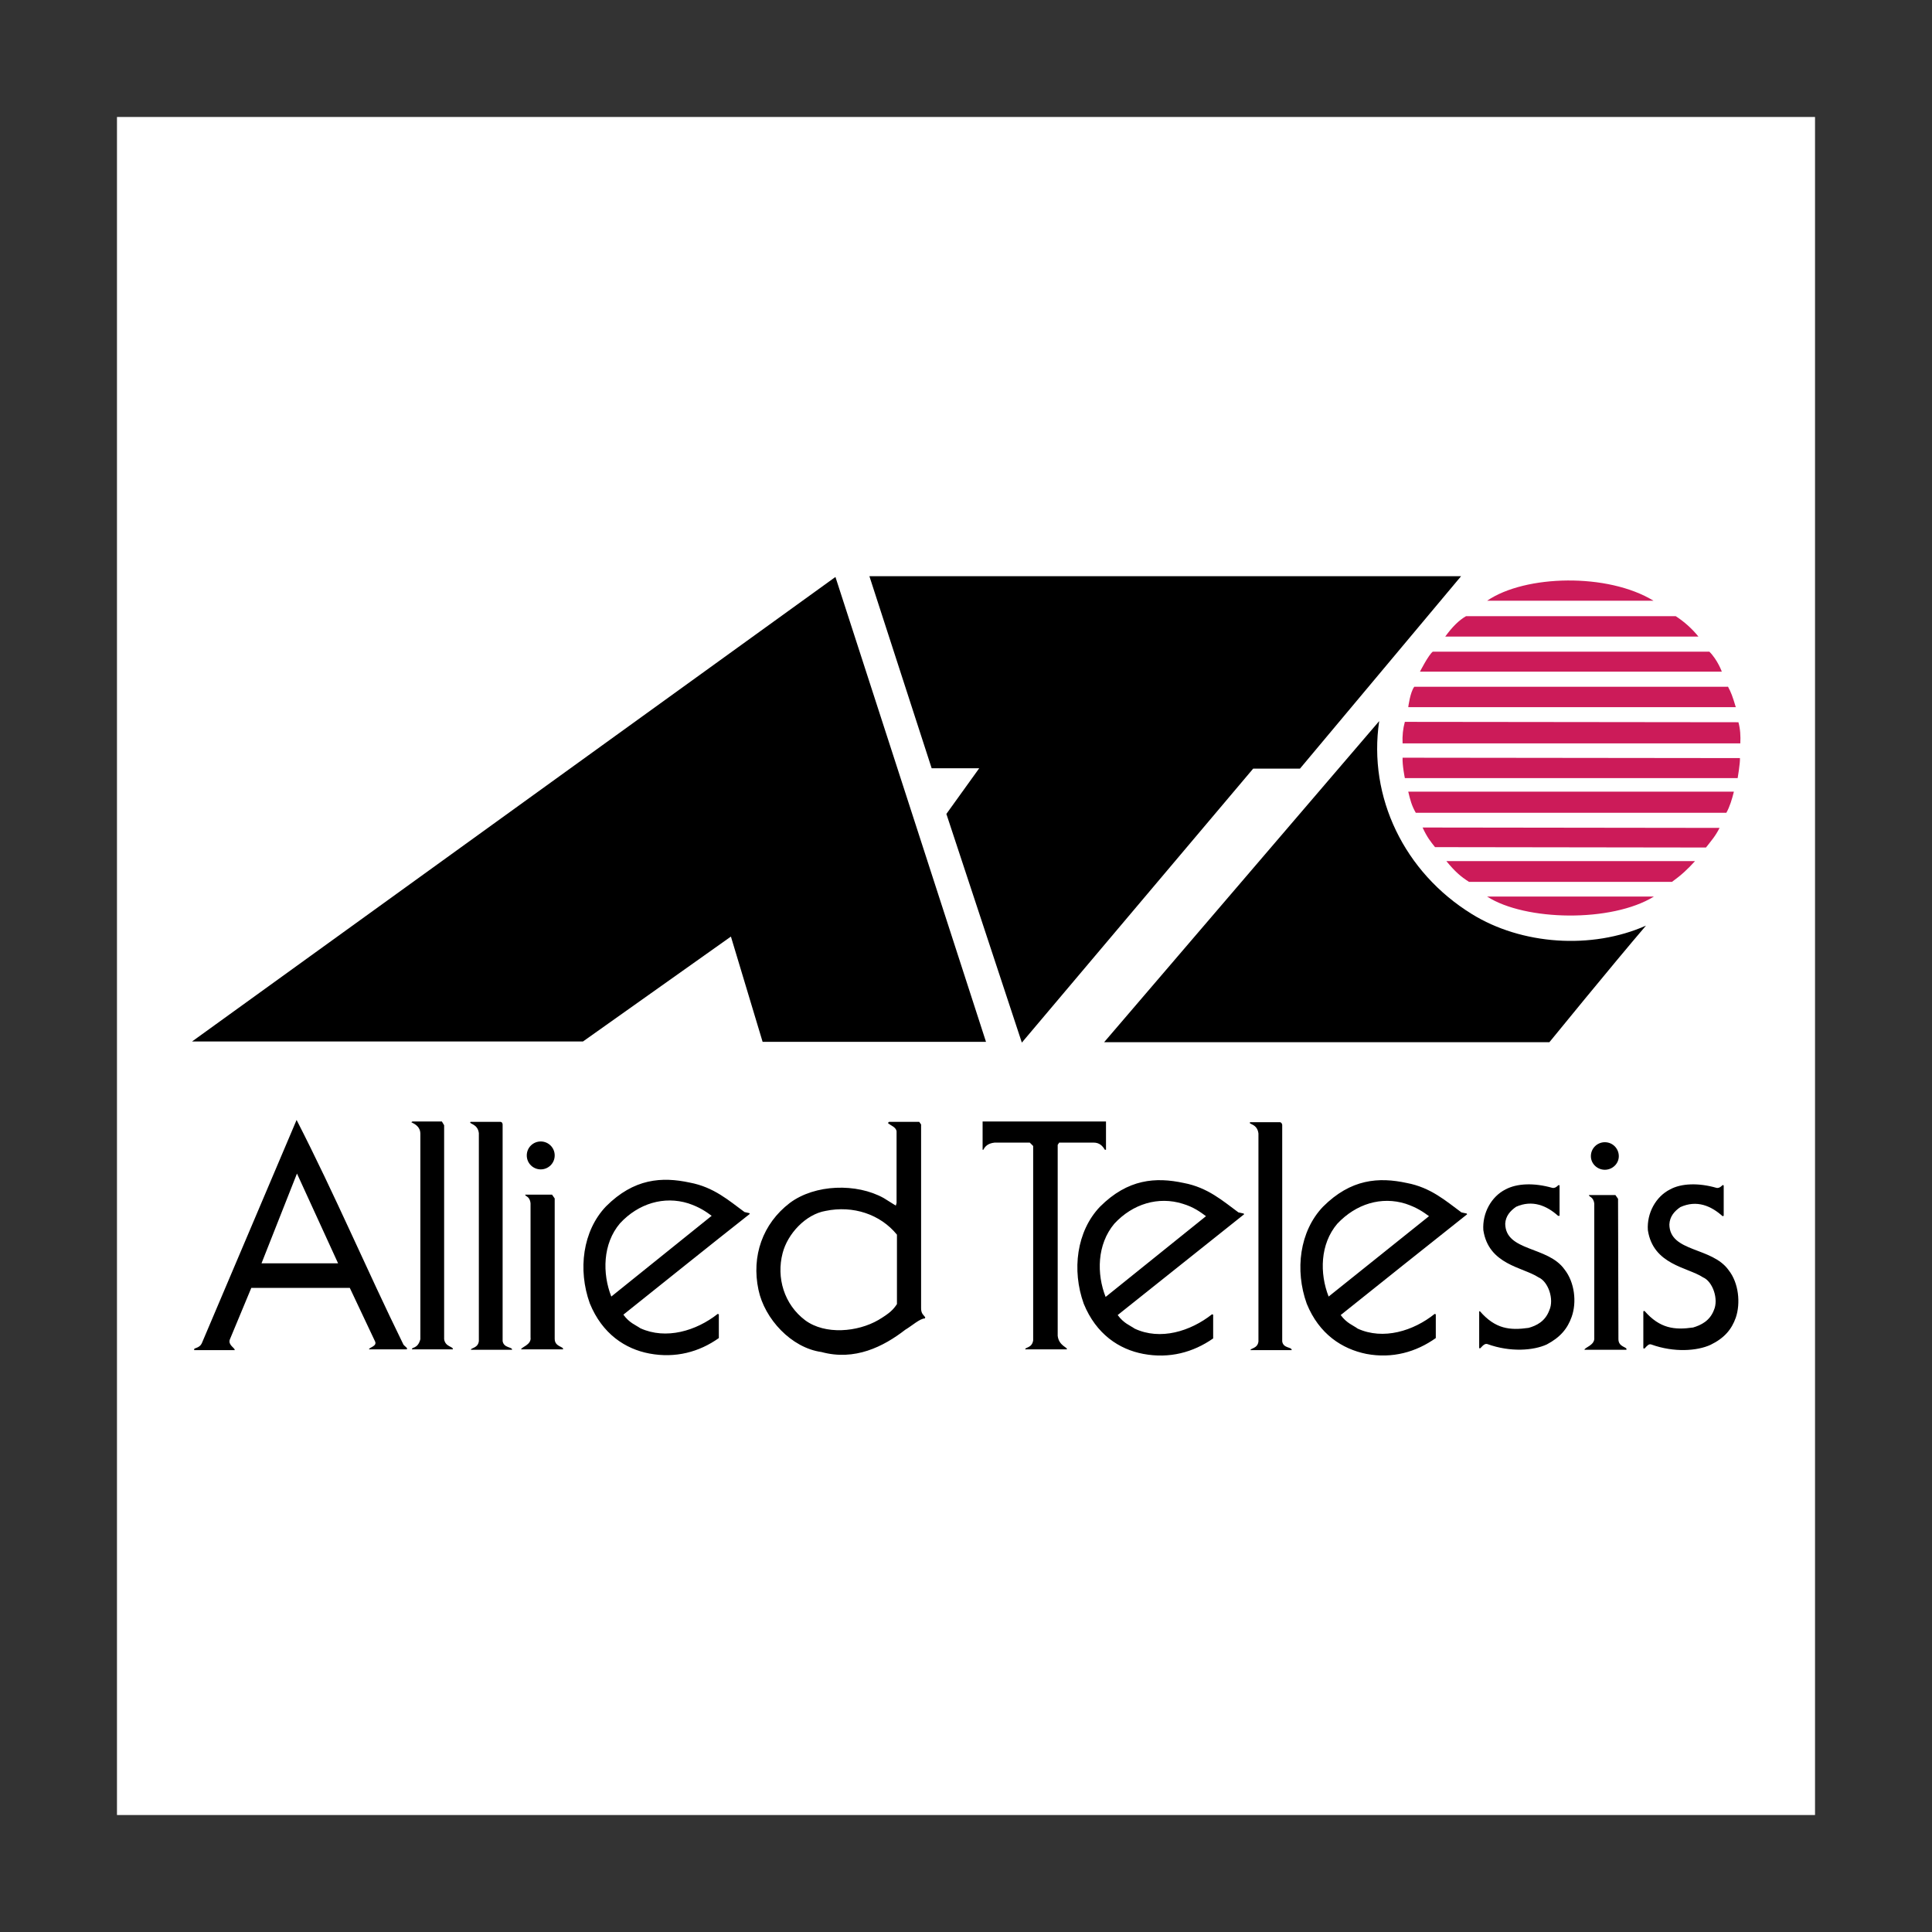
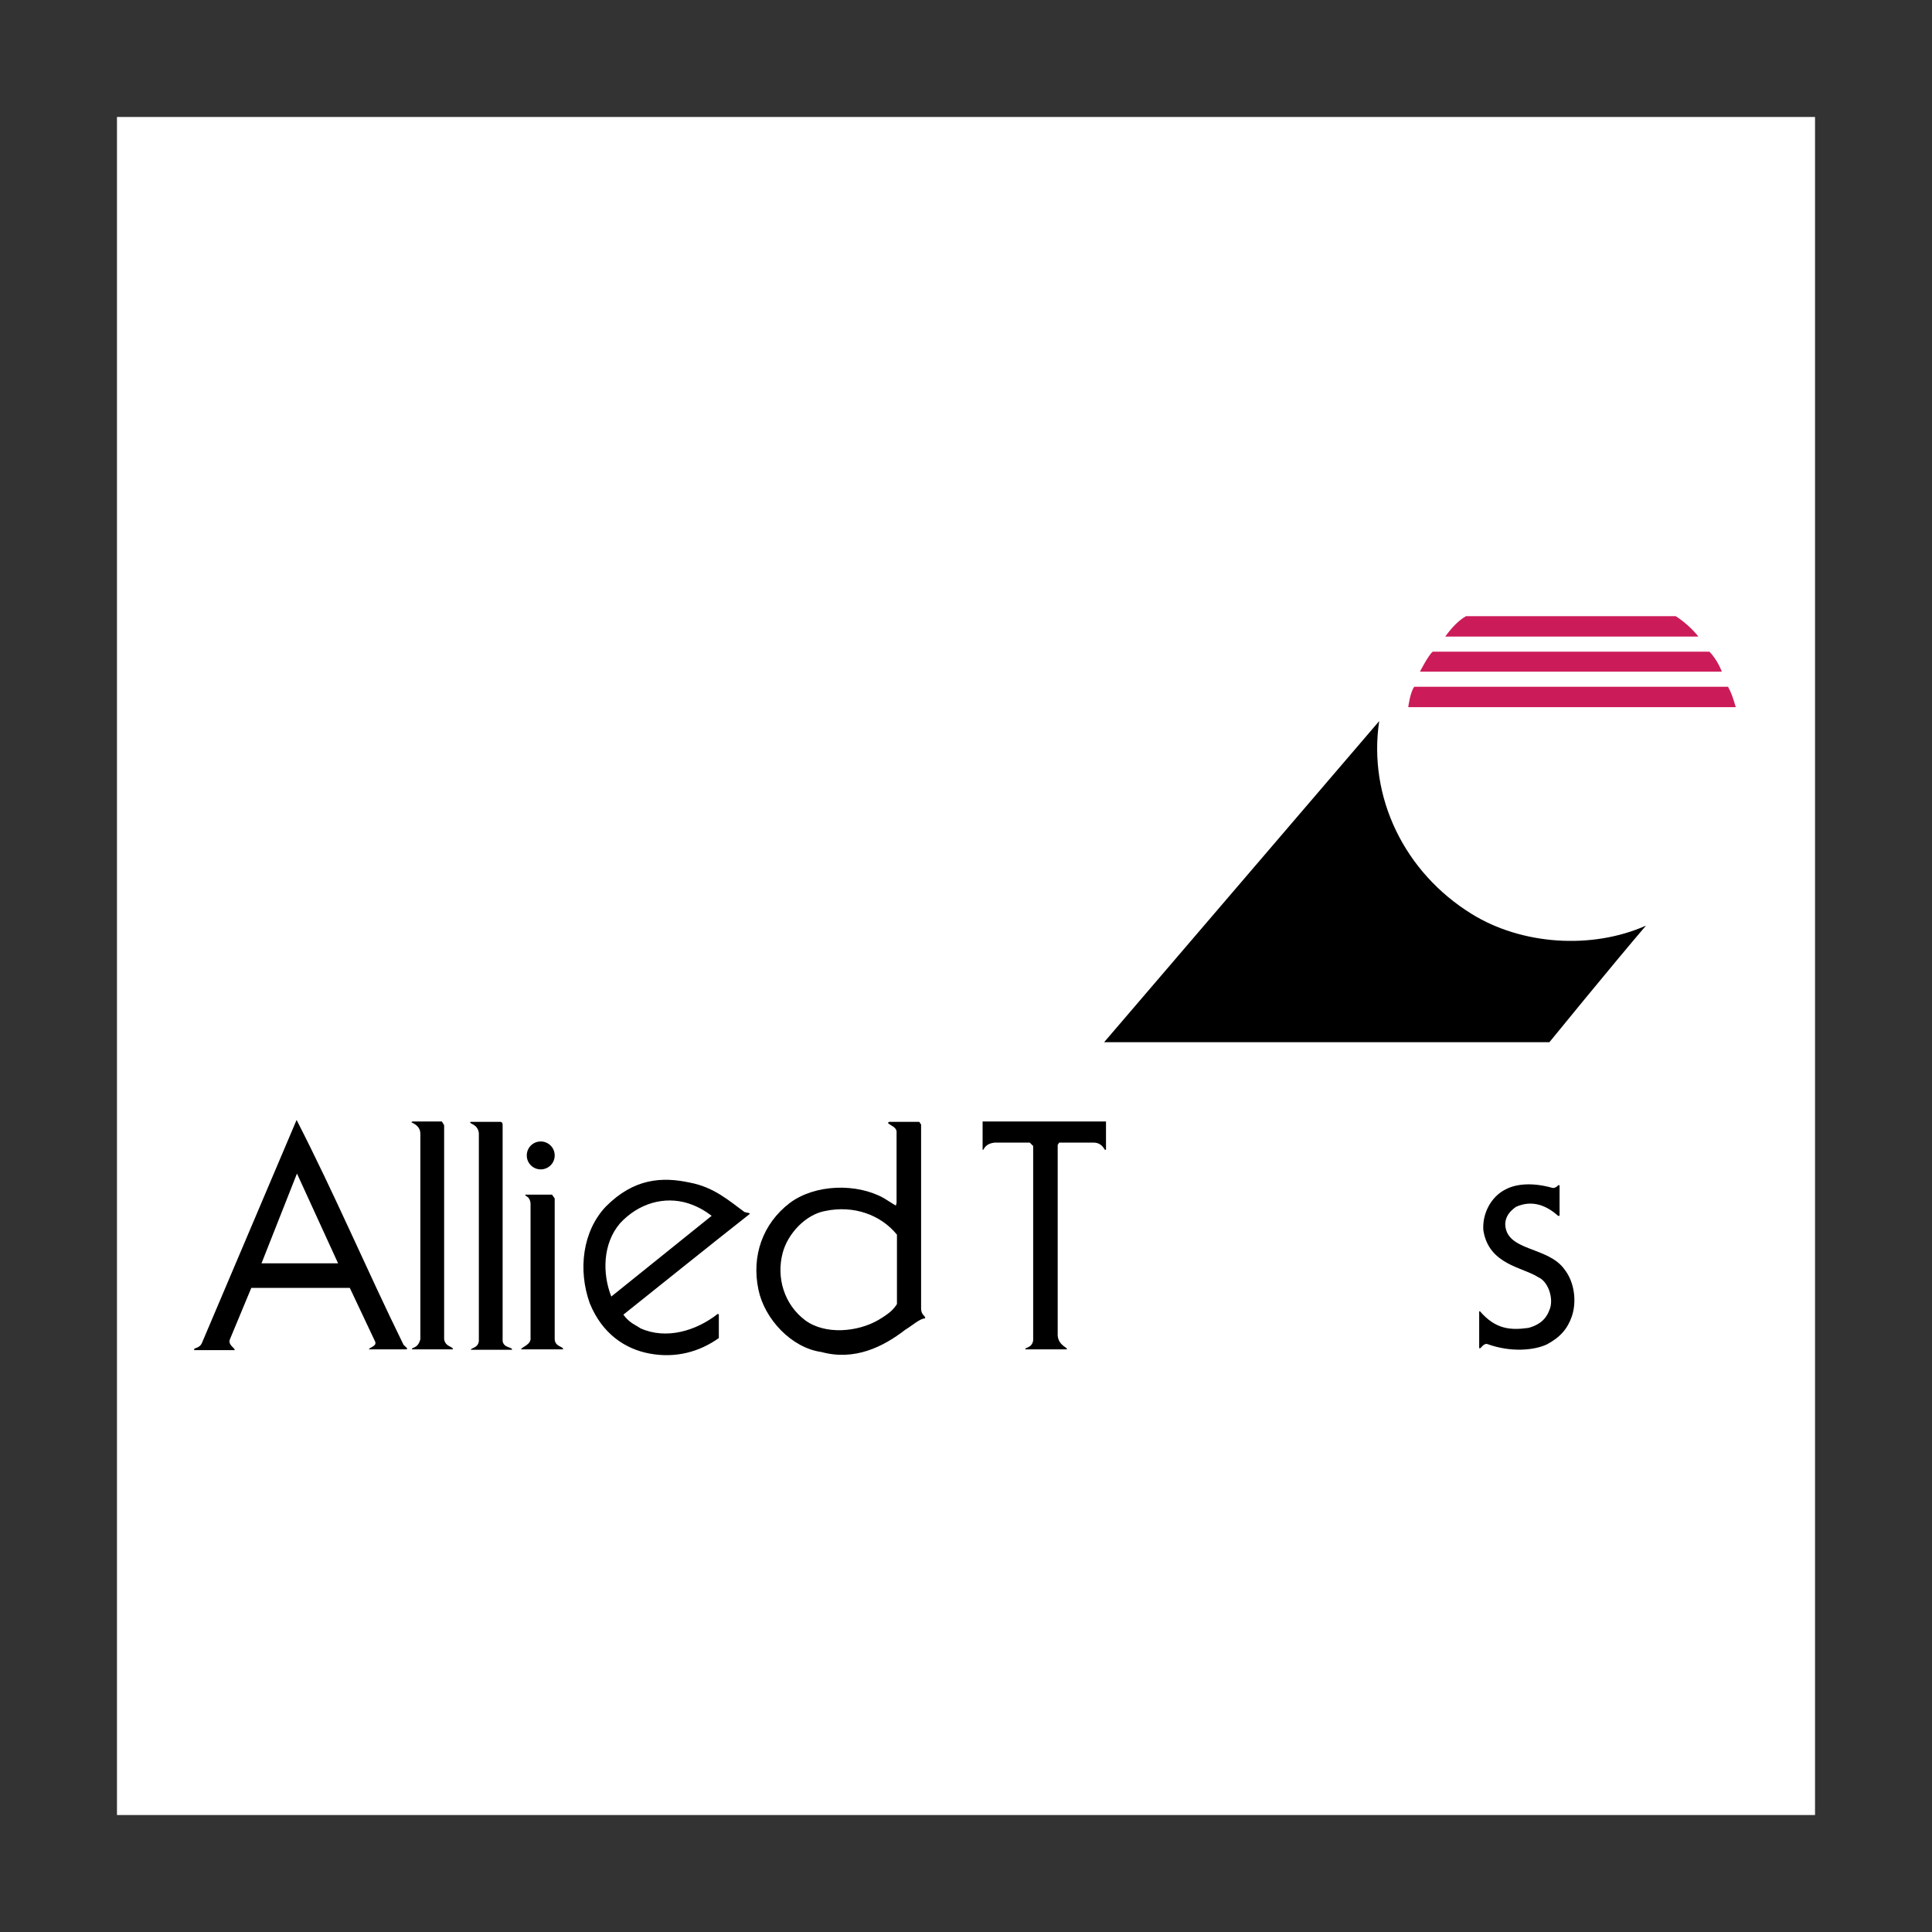
<svg xmlns="http://www.w3.org/2000/svg" version="1.1" id="Layer_1" x="0px" y="0px" viewBox="0 0 512 512" style="enable-background:new 0 0 512 512;" xml:space="preserve">
  <rect x="0" y="0" width="512" height="512" fill="#333333" stroke="none" />
  <style type="text/css">
	.st0{fill:#FFFFFF;}
	.st1{fill:#CC1B59;}
</style>
  <g>
    <path class="st0" d="M31,481h450V31H31V481z" />
-     <path d="M344.5,203.7l-12.4,0l-61.3,72.6l-20-60.6l8.7-12.1h-12.6l-16.5-50.9l156.8,0L344.5,203.7L344.5,203.7z" />
-     <path class="st1" d="M438.2,159.2c-17.4,0-44.1,0-44.1,0C404.2,152.3,426.1,151.8,438.2,159.2z" />
-     <path d="M261.3,276.1h-59.2l-8.4-27.9L154.5,276H50.9l170.5-123.1L261.3,276.1L261.3,276.1z" />
    <path class="st1" d="M444.1,163.3c2.3,1.5,4.3,3.3,6,5.4H383c1.9-2.6,3.6-4.3,5.5-5.4L444.1,163.3L444.1,163.3z M456.3,178h-80   c0,0,2.3-4.5,3.4-5.3h73.3C455.2,174.9,456.3,178,456.3,178z M457.9,181.9c0.9,1.7,1.2,2.5,2.1,5.5l-86.8,0c0,0,0.5-4,1.6-5.4   H457.9z" />
    <path d="M390,242.2c13.2,8.2,31.8,9.5,46.2,3.1c-8.9,10.4-25.6,30.9-25.6,30.9h-118l72.9-85.1C362.5,211.3,372.2,231.2,390,242.2   L390,242.2z" />
-     <path class="st1" d="M460.7,191.4c0.5,1.8,0.6,3.7,0.5,5.6h-89.5c-0.1-2,0.1-3.9,0.6-5.7L460.7,191.4L460.7,191.4z M461.1,200.9   c0.1,1.2-0.6,5.3-0.6,5.3h-88.2c0,0-0.7-3.4-0.6-5.4L461.1,200.9z M459.5,209.8c-0.5,2-1.1,4-2,5.6c0,0-79.3,0-82.3,0   c-1.1-1.9-1.5-3.5-2-5.6L459.5,209.8z M455.7,219.4c-1.1,2.2-2.2,3.4-3.6,5.2l-71.8-0.1c-1.2-1.5-2.1-2.6-3.3-5.2L455.7,219.4z    M449.2,228.2c-1.9,2.1-3.6,3.7-6.1,5.5l-53.8,0c-2.2-1.4-3.7-2.7-6-5.5L449.2,228.2z M438.3,237.6c-11.2,6.9-34.1,6.5-44.2,0   H438.3z" />
    <path d="M293.1,297.2v7.5h-0.3c-0.6-1-1.4-1.9-3-1.9h-9.1l-0.4,0.6v50.6c0.3,2.7,2.8,3.1,2.4,3.6l-11,0c-0.1-0.6,1.8-0.3,2.1-2.4   l0-51.5l-0.9-0.9l-9.3,0c-1.9,0.2-2.6,1.1-3,1.9l-0.2,0v-7.5L293.1,297.2L293.1,297.2z M117.7,298.2v56.7c0.3,2.1,2.5,1.9,2.3,2.7   h-10.8c-0.2-0.7,1.5,0,2.2-2.7l0-54.4c0-1.9-1.4-2.6-2.4-3.1l0.3-0.2l7.8,0L117.7,298.2L117.7,298.2z M133.2,298l0,57.4   c0.3,1.9,2.6,1.5,2.5,2.3h-10.9c-0.1-0.5,1.9-0.4,2.1-2.3l0-55.1c-0.3-2.6-2.8-2.4-2.2-3h7.7C133.2,297.2,133.2,298,133.2,298   L133.2,298z M106.9,356.3c-9.9-20.2-18.1-39.6-28.3-59.5l-25,58.9c-0.7,1.9-2.5,1.3-2.1,2.1h10.7c0.1-0.6-1.8-1.3-1.3-2.8l5.7-13.7   l26.1,0l6.7,14.2c0.6,1.3-1.7,1.6-1.6,2.1h9.8C108.5,357.5,107.1,356.7,106.9,356.3L106.9,356.3z M69.3,334.8l9.4-23.8l10.9,23.8   H69.3L69.3,334.8z M411.4,314.8c1.2,0.2,1.6-1.2,1.9-0.6c0,2,0,8,0,8l-0.4,0c-3-2.7-6.8-4.3-11.1-2.4c-1.6,1.1-2.8,2.5-2.9,4.5   c0.1,7.4,11.3,5.9,15.7,12.1c2.7,3.4,3.3,8.7,1.9,12.6c-1.1,3.1-3,5.4-6.6,7.3c-3.5,1.6-9.6,2.1-15.7-0.1c-0.6-0.2-1.1,0.2-1.9,1.1   l-0.3,0v-9.8l0.2,0c4.1,4.7,7.9,5.1,12.9,4.4c2.1-0.6,4.4-1.7,5.5-4.7c1.3-2.9-0.3-7.6-2.9-8.7c-4.1-2.7-13.2-3.3-14.6-12.5   c-0.3-4.5,2.1-8.9,5.9-10.8C402,313.6,406.5,313.4,411.4,314.8L411.4,314.8z M147,317.6v37.2c0,2.2,2.5,2,2.2,2.8l-11.1,0   c0-0.6,2.8-1.2,2.5-3.2l0-35.5c-0.2-2-1.5-1.8-1.4-2.3h7.1L147,317.6L147,317.6z M169.7,352c-1.3-0.9-2.9-1.4-4.5-3.6   c10.9-8.7,22.7-18.2,33.5-26.7l-0.1-0.2l-1.3-0.3c-4.1-3-8.1-6.6-14.5-7.8c-7.4-1.6-14.8-1.1-22.2,6.3c-6.2,6.5-7.5,16.8-4.3,25.7   c3.3,8.1,9.4,12.1,15.8,13.3c6.9,1.3,13.2-0.4,18.4-4.1v-6.3l-0.3-0.1C184.5,352.7,176.5,355.1,169.7,352z M164.3,324.2   c4.9-5.3,11.7-7.3,18.1-5.3c3,1,4.7,2.2,6.2,3.3l-26.6,21.4C159.6,337.5,159.7,329.6,164.3,324.2L164.3,324.2z M245.2,349.1   c-0.4-0.6-1.1-0.9-1.1-2.4l0-48.7l-0.5-0.7h-8l-0.3,0.3c0.7,0.7,2.1,1,2.3,2.2l0,19l-0.2,0.7l-3.2-2c-7.2-4-18.2-3.7-24.9,1.3   c-7.2,5.5-10.2,14.1-8.3,23c1.6,7.7,8.7,15.4,16.7,16.5c8.8,2.4,16.4-1.4,22.2-5.9c1.7-1,3.9-3,5.2-3L245.2,349.1z M232.8,349.8   c-5.5,3.2-14.1,4-19.4,0.1c-5.6-4.2-7.7-11.3-6-17.8c1.3-5.1,6.1-10.3,11.4-11.2c7.3-1.5,14.5,0.9,18.9,6.3l0,18.4   C236.7,347.1,235.8,348,232.8,349.8L232.8,349.8z M143.3,309.9c2,0,3.7-1.6,3.7-3.7s-1.7-3.7-3.7-3.7c-2,0-3.7,1.6-3.7,3.7   S141.3,309.9,143.3,309.9z" />
-     <path d="M300.7,352.1c-1.3-0.9-2.9-1.4-4.5-3.6c10.9-8.7,22.7-18.1,33.5-26.7l-0.1-0.2l-1.4-0.3c-4.1-3-8.1-6.6-14.5-7.8   c-7.4-1.6-14.8-1.1-22.2,6.3c-6.2,6.5-7.5,16.8-4.3,25.7c3.3,8.1,9.4,12.1,15.8,13.3c6.9,1.3,13.2-0.4,18.5-4.1v-6.3l-0.3-0.1   C315.5,352.8,307.5,355.3,300.7,352.1L300.7,352.1z M295.3,324.3c4.9-5.3,11.7-7.3,18.1-5.3c3,0.9,4.7,2.2,6.2,3.3L293,343.7   C290.6,337.6,290.7,329.8,295.3,324.3L295.3,324.3z M339.8,298.1l0,57.4c0.3,1.9,2.6,1.4,2.5,2.3h-10.9c-0.1-0.5,1.9-0.4,2.1-2.3   v-55.1c-0.3-2.7-2.8-2.4-2.2-3h7.7C339.7,297.3,339.8,298.1,339.8,298.1z M359.8,352.1c-1.2-0.9-2.9-1.4-4.5-3.6   c11.1-8.9,22.3-17.8,33.5-26.7l-0.1-0.2l-1.4-0.3c-4.1-3-8.1-6.6-14.5-7.8c-7.4-1.6-14.8-1.1-22.2,6.3c-6.2,6.5-7.5,16.8-4.3,25.7   c3.3,8.1,9.4,12,15.8,13.3c6.9,1.3,13.2-0.5,18.4-4.2l0-6.3l-0.3-0.1C374.6,352.7,366.6,355.2,359.8,352.1L359.8,352.1z    M354.4,324.3c5-5.3,11.7-7.3,18.1-5.3c3,1,4.7,2.2,6.2,3.3l-26.6,21.3C349.7,337.5,349.8,329.7,354.4,324.3L354.4,324.3z    M428.8,317.7l0.1,37.2c0,2.2,2.5,2,2.1,2.8l-11.1,0c0-0.6,2.8-1.2,2.6-3.2l0-35.5c-0.2-1.9-1.5-1.8-1.4-2.3h7L428.8,317.7   L428.8,317.7z M425.3,310c2,0,3.7-1.6,3.7-3.6c0-2-1.6-3.7-3.7-3.7c-2,0-3.7,1.6-3.7,3.7C421.6,308.4,423.3,310,425.3,310z    M454.9,314.8c1.2,0.2,1.6-1.2,1.9-0.6c0,2,0,8,0,8l-0.3,0.1c-3-2.7-6.8-4.4-11.2-2.4c-1.6,1.1-2.8,2.5-2.9,4.6   c0.1,7.4,11.3,5.9,15.7,12.1c2.7,3.4,3.2,8.8,1.9,12.6c-1.1,3.1-3,5.4-6.7,7.2c-3.5,1.6-9.6,2.1-15.7-0.1c-0.6-0.2-1,0.2-1.8,1.1   l-0.3-0.1v-9.8l0.3-0.1c4.1,4.7,8,5.1,12.9,4.4c2-0.6,4.4-1.7,5.5-4.6c1.3-2.9-0.3-7.6-2.9-8.7c-4.1-2.7-13.2-3.3-14.6-12.5   c-0.3-4.5,2.1-8.9,5.9-10.8C445.5,313.6,450.1,313.4,454.9,314.8L454.9,314.8z" />
  </g>
</svg>